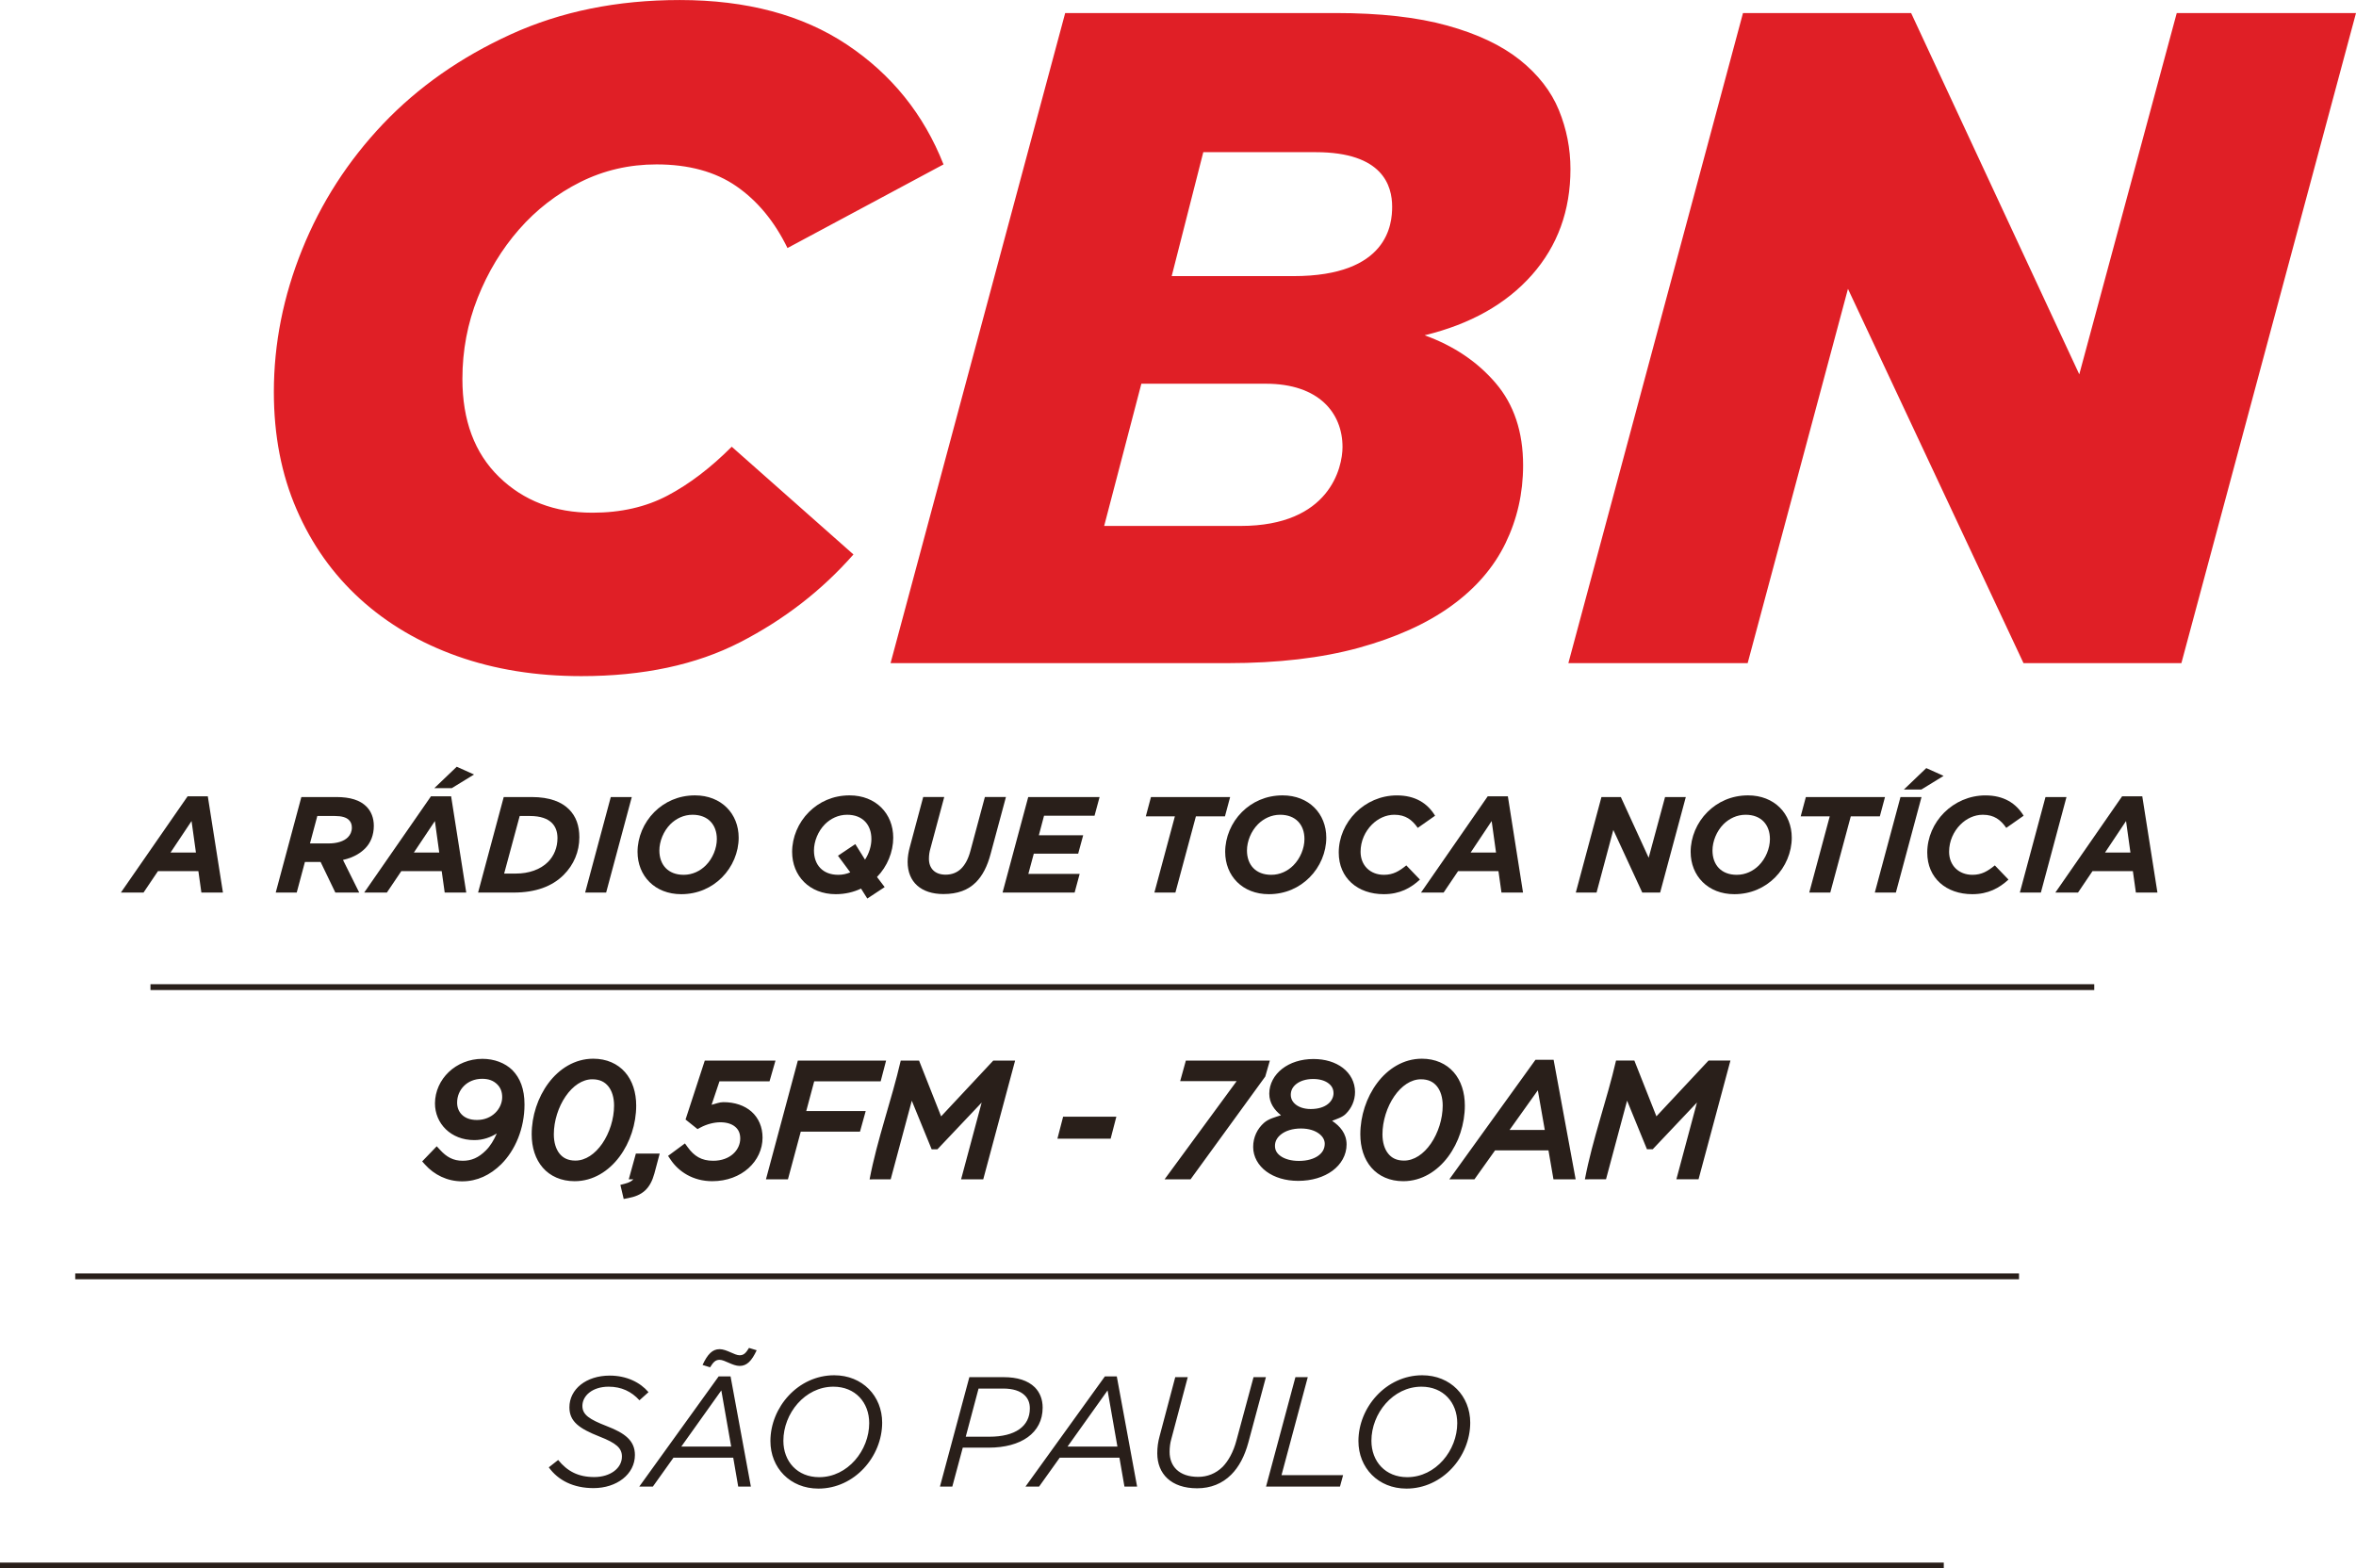
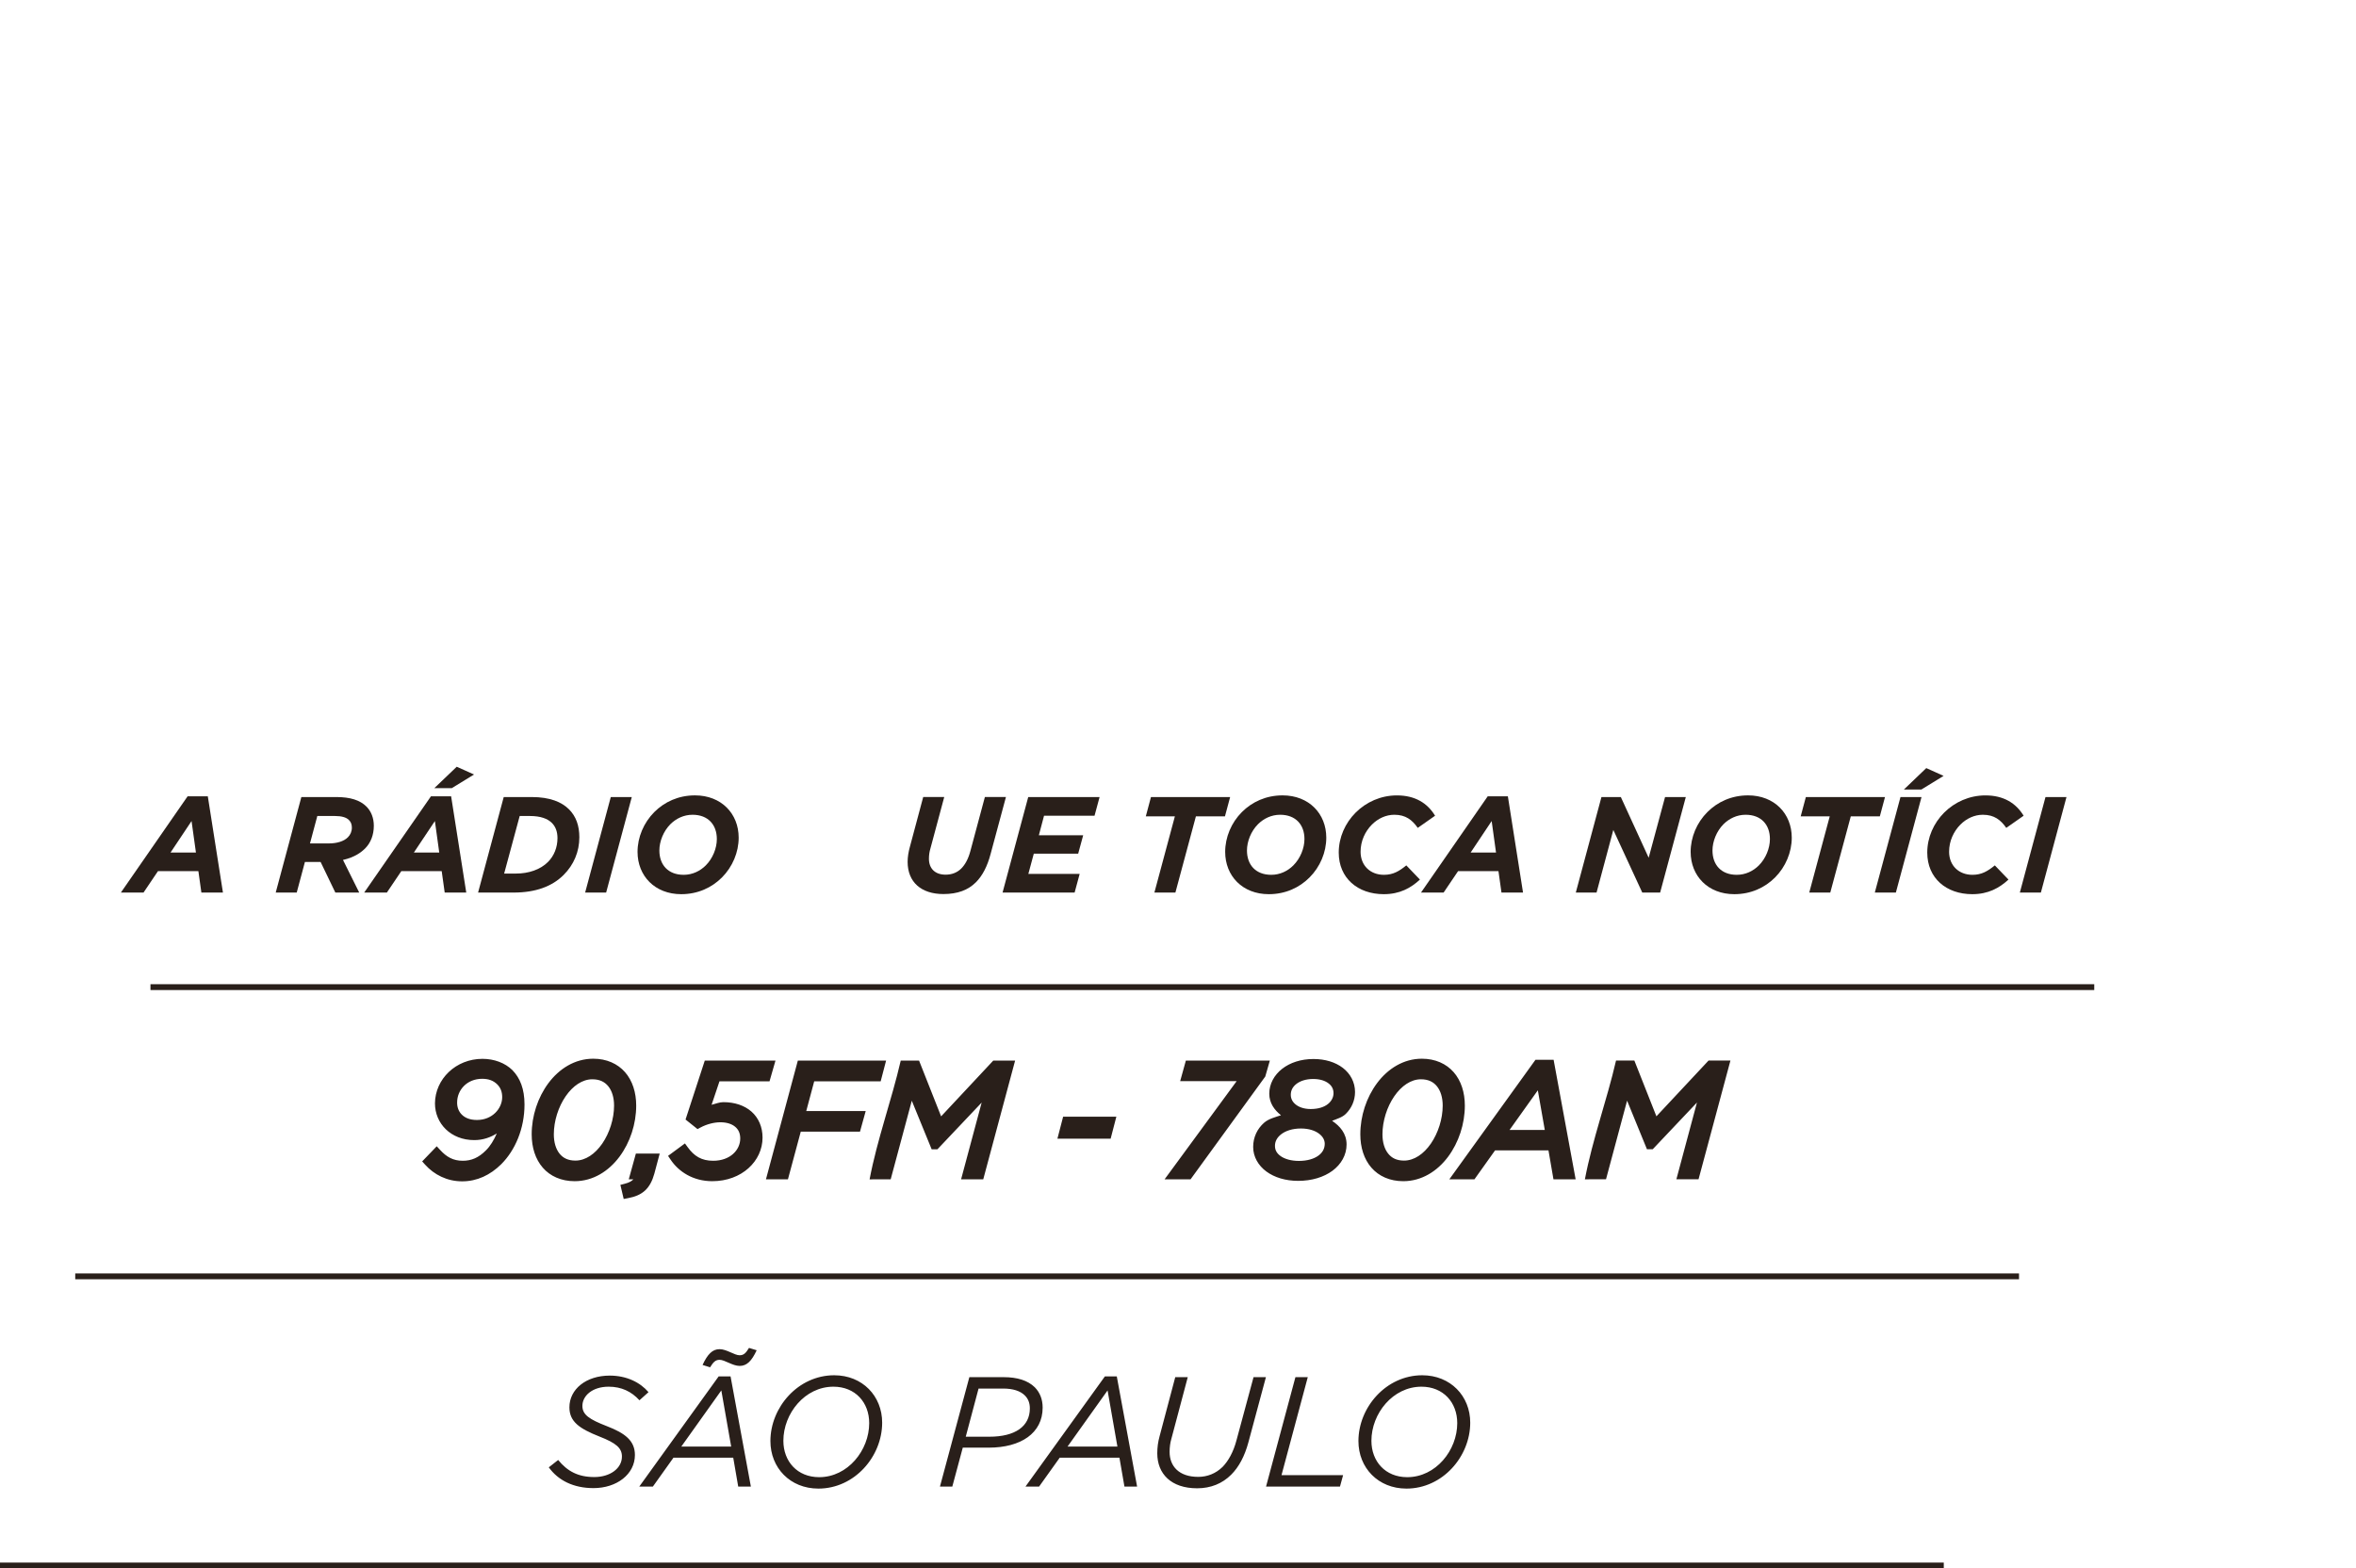
<svg xmlns="http://www.w3.org/2000/svg" width="365pt" height="243.01pt" viewBox="0 0 365 243.01" version="1.1">
  <defs>
    <clipPath id="clip1">
      <path d="M 0 242 L 302 242 L 302 243.012 L 0 243.012 Z M 0 242 " />
    </clipPath>
  </defs>
  <g id="surface1">
-     <path style=" stroke:none;fill-rule:nonzero;fill:rgb(87.799%,12.199%,14.899%);fill-opacity:1;" d="M 176.824 59.453 L 196.105 59.453 C 204.355 59.453 207.988 64.02 207.988 69.254 C 207.988 72.398 206.031 81.488 192.215 81.488 L 171.062 81.488 Z M 186.418 23.578 L 203.832 23.578 C 214.262 23.578 215.676 28.805 215.676 32.031 C 215.676 34.66 215.09 42.781 200.383 42.781 L 181.523 42.781 Z M 270.031 2.02 L 242.977 102.746 L 270.754 102.746 L 286.293 44.754 L 313.488 102.746 L 337.949 102.746 L 365 2.02 L 337.23 2.02 L 322.129 57.996 L 296.078 2.02 Z M 165.023 2.02 L 137.969 102.746 L 190.203 102.746 C 197.977 102.746 204.738 101.953 210.492 100.375 C 216.25 98.785 221.027 96.633 224.812 93.898 C 228.605 91.164 231.406 87.926 233.23 84.184 C 235.047 80.441 235.965 76.418 235.965 72.098 C 235.965 66.918 234.547 62.668 231.719 59.363 C 228.891 56.047 225.215 53.578 220.711 51.949 C 227.805 50.223 233.344 47.105 237.332 42.598 C 241.312 38.086 243.301 32.625 243.301 26.191 C 243.301 23.027 242.703 19.984 241.504 17.051 C 240.305 14.133 238.285 11.543 235.461 9.281 C 232.629 7.031 228.891 5.254 224.234 3.965 C 219.582 2.668 213.805 2.02 206.898 2.02 Z M 105.309 0.004 C 95.613 0.004 86.891 1.777 79.113 5.332 C 71.348 8.879 64.75 13.512 59.332 19.211 C 53.914 24.926 49.738 31.398 46.816 38.645 C 43.887 45.887 42.426 53.25 42.426 60.73 C 42.426 67.445 43.598 73.512 45.953 78.93 C 48.297 84.352 51.586 88.98 55.805 92.816 C 60.027 96.652 65.039 99.602 70.848 101.668 C 76.648 103.727 83.051 104.758 90.055 104.758 C 99.645 104.758 107.844 103.012 114.66 99.508 C 121.473 96.004 127.328 91.473 132.219 85.906 L 113.363 69.215 C 110.105 72.48 106.797 75 103.434 76.777 C 100.074 78.555 96.191 79.438 91.781 79.438 C 85.926 79.438 81.109 77.586 77.316 73.895 C 73.527 70.203 71.637 65.141 71.637 58.711 C 71.637 54.305 72.43 50.109 74.012 46.121 C 75.594 42.141 77.727 38.617 80.414 35.547 C 83.098 32.48 86.266 30.031 89.91 28.203 C 93.551 26.387 97.484 25.473 101.711 25.473 C 106.695 25.473 110.82 26.602 114.082 28.855 C 117.344 31.113 119.984 34.297 122 38.43 L 146.172 25.473 C 143.105 17.703 138.117 11.516 131.207 6.91 C 124.305 2.309 115.66 0.004 105.309 0.004 " />
    <path style=" stroke:none;fill-rule:nonzero;fill:rgb(16.1%,12.199%,10.199%);fill-opacity:1;" d="M 23.312 152.492 L 23.312 153.395 L 324.449 153.395 L 324.449 152.492 L 23.312 152.492 " />
    <path style=" stroke:none;fill-rule:nonzero;fill:rgb(16.1%,12.199%,10.199%);fill-opacity:1;" d="M 11.656 197.305 L 11.656 198.207 L 312.793 198.207 L 312.793 197.305 L 11.656 197.305 " />
    <path style=" stroke:none;fill-rule:nonzero;fill:rgb(16.1%,12.199%,10.199%);fill-opacity:1;" d="M 98.512 178.734 L 97.41 182.723 L 98.125 182.723 C 97.863 183.004 97.48 183.23 96.797 183.406 L 96.113 183.582 L 96.625 185.766 L 97.305 185.637 C 98.348 185.441 99.23 185.102 99.922 184.469 C 100.613 183.836 101.066 182.957 101.379 181.828 L 101.379 181.824 L 102.203 178.734 Z M 201.551 174.848 C 202.777 174.848 203.727 175.18 204.34 175.641 C 204.953 176.098 205.234 176.648 205.234 177.223 C 205.223 177.988 204.891 178.59 204.223 179.07 C 203.551 179.551 202.523 179.871 201.238 179.871 C 200.008 179.871 199.035 179.57 198.418 179.137 C 197.801 178.703 197.516 178.184 197.523 177.527 L 197.523 177.516 C 197.523 176.852 197.844 176.223 198.516 175.719 C 199.184 175.211 200.215 174.848 201.551 174.848 Z M 164.703 173.02 L 163.82 176.422 L 172.066 176.422 L 172.949 173.02 Z M 238.246 168.93 L 239.324 175.078 L 233.863 175.078 Z M 220.137 167.223 C 221.285 167.223 222.062 167.625 222.621 168.316 C 223.18 169.008 223.508 170.039 223.508 171.297 C 223.508 173.363 222.801 175.555 221.68 177.184 C 220.559 178.809 219.078 179.82 217.52 179.82 C 216.371 179.82 215.605 179.422 215.055 178.73 C 214.5 178.039 214.176 177.008 214.176 175.75 C 214.176 173.684 214.883 171.488 216 169.863 C 217.121 168.234 218.594 167.223 220.137 167.223 Z M 91.762 167.223 C 92.91 167.223 93.688 167.625 94.246 168.316 C 94.805 169.008 95.133 170.039 95.133 171.297 C 95.133 173.363 94.426 175.555 93.305 177.184 C 92.184 178.809 90.703 179.82 89.148 179.82 C 88 179.82 87.23 179.422 86.676 178.73 C 86.125 178.039 85.801 177.008 85.801 175.75 C 85.801 173.684 86.508 171.488 87.629 169.863 C 88.746 168.234 90.223 167.223 91.762 167.223 Z M 203.441 167.176 C 204.488 167.176 205.297 167.449 205.816 167.852 C 206.34 168.25 206.594 168.746 206.594 169.379 C 206.594 170.527 205.535 171.832 203.051 171.832 C 202.047 171.832 201.262 171.547 200.746 171.141 C 200.23 170.73 199.973 170.223 199.973 169.621 C 199.973 168.953 200.266 168.387 200.852 167.934 C 201.434 167.484 202.324 167.176 203.441 167.176 Z M 74.695 167.148 C 75.691 167.148 76.438 167.418 77.047 168.023 C 77.539 168.52 77.801 169.156 77.801 169.984 C 77.801 171.746 76.27 173.527 73.898 173.527 C 72.758 173.527 72.016 173.176 71.531 172.684 C 71.047 172.195 70.809 171.531 70.82 170.816 L 70.82 170.809 C 70.82 168.875 72.352 167.148 74.695 167.148 Z M 183.719 164.324 L 182.836 167.512 L 191.586 167.512 L 180.422 182.723 L 184.445 182.723 L 196.02 166.797 L 196.73 164.324 Z M 139.547 164.324 C 138.121 170.5 135.902 176.508 134.719 182.734 L 135.547 182.723 L 137.988 182.723 L 141.258 170.543 L 144.336 178.07 L 145.23 178.07 L 152.082 170.832 L 148.895 182.723 L 152.328 182.723 L 157.266 164.324 L 153.883 164.324 L 145.801 172.969 L 142.383 164.324 Z M 123.605 164.324 L 118.664 182.723 L 122.07 182.723 L 124.059 175.332 L 133.234 175.332 L 134.117 172.148 L 124.906 172.148 L 126.141 167.535 L 136.438 167.535 L 137.277 164.324 Z M 109.188 164.324 L 106.207 173.457 L 108.062 174.941 L 108.48 174.715 C 109.535 174.145 110.695 173.883 111.602 173.883 C 112.598 173.883 113.379 174.148 113.887 174.574 C 114.395 174.996 114.68 175.57 114.68 176.402 C 114.68 178.156 113.145 179.848 110.488 179.848 C 108.664 179.848 107.539 179.121 106.543 177.75 L 106.113 177.16 L 103.5 179.09 L 103.883 179.66 C 105.113 181.512 107.348 183.012 110.344 183.012 C 114.922 183.012 118.137 179.898 118.137 176.258 C 118.137 174.617 117.516 173.199 116.426 172.234 C 115.332 171.27 113.809 170.766 112.062 170.766 C 111.461 170.766 110.871 171.016 110.242 171.176 L 111.465 167.535 L 119.219 167.535 L 120.141 164.324 Z M 250.363 164.316 C 248.938 170.492 246.719 176.5 245.535 182.73 L 246.363 182.715 L 248.809 182.715 L 252.074 170.535 L 255.152 178.062 L 256.047 178.062 L 262.898 170.824 L 259.711 182.715 L 263.145 182.715 L 268.086 164.316 L 264.699 164.316 L 256.617 172.961 L 253.199 164.316 Z M 237.879 164.203 L 224.535 182.723 L 228.426 182.723 L 231.621 178.238 L 239.895 178.238 L 240.668 182.723 L 244.105 182.723 L 240.691 164.203 Z M 203.488 164.082 C 201.543 164.082 199.855 164.645 198.629 165.605 C 197.402 166.562 196.641 167.941 196.641 169.453 C 196.641 170.91 197.441 171.992 198.457 172.797 C 197.512 173.105 196.52 173.352 195.82 173.973 C 194.801 174.879 194.145 176.172 194.145 177.711 C 194.145 179.23 194.938 180.586 196.191 181.512 C 197.445 182.434 199.156 182.961 201.117 182.961 C 203.23 182.961 205.078 182.391 206.426 181.398 C 207.773 180.406 208.617 178.949 208.617 177.324 C 208.617 175.621 207.586 174.469 206.375 173.66 C 207.125 173.352 207.941 173.133 208.496 172.582 C 209.371 171.723 209.926 170.539 209.926 169.188 C 209.926 167.68 209.203 166.352 208.039 165.457 C 206.875 164.566 205.289 164.082 203.488 164.082 Z M 74.746 164.055 C 70.609 164.055 67.414 167.203 67.387 170.949 L 67.387 170.953 C 67.387 174.074 69.848 176.645 73.465 176.645 C 74.863 176.645 76.012 176.211 76.965 175.613 C 76.527 176.625 75.965 177.566 75.281 178.238 L 75.277 178.242 C 74.148 179.375 73.039 179.848 71.695 179.848 C 70.207 179.848 69.184 179.262 68.184 178.168 L 67.66 177.602 L 65.406 179.945 L 65.852 180.445 C 67.258 182.008 69.262 183.035 71.598 183.035 C 73.926 183.035 75.953 182.055 77.652 180.383 L 77.656 180.379 C 79.816 178.215 81.258 174.871 81.258 171.125 C 81.258 168.723 80.574 167.02 79.379 165.801 L 79.375 165.793 L 79.367 165.789 C 78.238 164.688 76.566 164.055 74.746 164.055 Z M 220.281 164.035 C 217.418 164.035 215 165.598 213.344 167.812 C 211.688 170.031 210.746 172.91 210.746 175.75 C 210.746 177.785 211.316 179.602 212.465 180.918 C 213.609 182.238 215.324 183.012 217.398 183.012 C 220.266 183.012 222.684 181.445 224.34 179.23 C 225.992 177.012 226.938 174.133 226.938 171.297 C 226.938 169.258 226.359 167.441 225.211 166.125 C 224.062 164.809 222.348 164.035 220.281 164.035 Z M 91.91 164.035 C 89.043 164.035 86.625 165.598 84.969 167.812 C 83.316 170.031 82.371 172.91 82.371 175.75 C 82.371 177.785 82.945 179.602 84.09 180.918 C 85.234 182.238 86.953 183.012 89.027 183.012 C 91.891 183.012 94.309 181.445 95.965 179.23 C 97.621 177.012 98.562 174.133 98.562 171.297 C 98.562 169.258 97.984 167.441 96.836 166.125 C 95.688 164.809 93.973 164.035 91.91 164.035 " />
    <path style=" stroke:none;fill-rule:nonzero;fill:rgb(16.1%,12.199%,10.199%);fill-opacity:1;" d="M 30.355 132.094 L 29.676 127.211 L 26.418 132.094 Z M 29.062 123.383 L 32.195 123.383 L 34.539 138.293 L 31.199 138.293 L 30.734 134.973 L 24.473 134.973 L 22.234 138.293 L 18.727 138.293 L 29.062 123.383 " />
    <path style=" stroke:none;fill-rule:nonzero;fill:rgb(16.1%,12.199%,10.199%);fill-opacity:1;" d="M 50.918 130.68 C 52.184 130.68 53.266 130.363 53.898 129.727 C 54.277 129.348 54.512 128.836 54.512 128.227 C 54.512 127.719 54.363 127.355 54.047 127.039 C 53.645 126.641 52.926 126.43 51.891 126.43 L 49.16 126.43 L 48.023 130.68 Z M 49.672 133.555 L 47.238 133.555 L 45.969 138.293 L 42.715 138.293 L 46.688 123.492 L 52.078 123.492 C 54.277 123.492 55.777 123.977 56.773 124.969 C 57.512 125.715 57.914 126.746 57.914 127.949 C 57.914 129.367 57.43 130.594 56.562 131.461 C 55.988 132.031 54.996 132.812 53.137 133.238 L 55.652 138.293 L 51.953 138.293 L 49.672 133.555 " />
    <path style=" stroke:none;fill-rule:nonzero;fill:rgb(16.1%,12.199%,10.199%);fill-opacity:1;" d="M 70.758 118.797 L 73.441 120 L 69.996 122.113 L 67.289 122.113 Z M 68.051 132.094 L 67.375 127.211 L 64.117 132.094 Z M 66.762 123.383 L 69.891 123.383 L 72.234 138.293 L 68.895 138.293 L 68.43 134.973 L 62.172 134.973 L 59.934 138.293 L 56.422 138.293 L 66.762 123.383 " />
    <path style=" stroke:none;fill-rule:nonzero;fill:rgb(16.1%,12.199%,10.199%);fill-opacity:1;" d="M 82.098 126.43 L 80.512 126.43 L 78.105 135.348 L 79.941 135.348 C 81.906 135.348 83.707 134.738 84.891 133.555 C 85.844 132.605 86.367 131.289 86.367 129.852 C 86.367 128.836 86.055 128.059 85.504 127.508 C 84.844 126.852 83.77 126.43 82.098 126.43 M 78.039 123.492 L 82.352 123.492 C 85.23 123.492 87.023 124.273 88.148 125.391 C 89.246 126.488 89.754 127.93 89.754 129.727 C 89.754 131.945 88.906 133.977 87.32 135.562 C 85.547 137.336 82.984 138.293 79.566 138.293 L 74.066 138.293 L 78.039 123.492 " />
    <path style=" stroke:none;fill-rule:nonzero;fill:rgb(16.1%,12.199%,10.199%);fill-opacity:1;" d="M 94.625 123.492 L 97.879 123.492 L 93.906 138.293 L 90.652 138.293 L 94.625 123.492 " />
    <path style=" stroke:none;fill-rule:nonzero;fill:rgb(16.1%,12.199%,10.199%);fill-opacity:1;" d="M 109.344 134.082 C 110.422 133.004 111.055 131.422 111.055 130 C 111.055 127.805 109.719 126.238 107.289 126.238 C 105.918 126.238 104.734 126.836 103.863 127.695 C 102.785 128.777 102.152 130.359 102.152 131.777 C 102.152 133.977 103.488 135.543 105.918 135.543 C 107.289 135.543 108.477 134.949 109.344 134.082 M 114.438 129.789 C 114.438 132.051 113.484 134.316 111.836 135.965 C 110.27 137.527 108.113 138.543 105.539 138.543 C 101.453 138.543 98.77 135.711 98.77 131.988 C 98.77 129.727 99.723 127.465 101.371 125.816 C 102.938 124.25 105.094 123.234 107.672 123.234 C 111.754 123.234 114.438 126.07 114.438 129.789 " />
-     <path style=" stroke:none;fill-rule:nonzero;fill:rgb(16.1%,12.199%,10.199%);fill-opacity:1;" d="M 131.727 135.16 L 129.82 132.586 L 132.508 130.785 L 134.012 133.195 C 134.641 132.223 135 131.078 135 130 C 135 127.805 133.672 126.238 131.238 126.238 C 129.863 126.238 128.68 126.836 127.812 127.695 C 126.734 128.777 126.102 130.359 126.102 131.777 C 126.102 133.977 127.434 135.543 129.863 135.543 C 130.52 135.543 131.152 135.41 131.727 135.16 M 138.383 129.789 C 138.383 132.012 137.453 134.254 135.867 135.879 L 137.055 137.445 L 134.367 139.219 L 133.395 137.676 C 132.254 138.223 130.922 138.543 129.484 138.543 C 125.402 138.543 122.719 135.711 122.719 131.988 C 122.719 129.727 123.668 127.465 125.32 125.816 C 126.883 124.25 129.043 123.234 131.617 123.234 C 135.703 123.234 138.383 126.07 138.383 129.789 " />
    <path style=" stroke:none;fill-rule:nonzero;fill:rgb(16.1%,12.199%,10.199%);fill-opacity:1;" d="M 140.613 133.531 C 140.613 132.789 140.742 131.988 140.973 131.168 L 143.027 123.488 L 146.285 123.488 L 144.145 131.461 C 143.996 131.969 143.914 132.453 143.914 133.066 C 143.914 134.527 144.82 135.52 146.492 135.52 C 147.465 135.52 148.266 135.203 148.902 134.59 C 149.539 133.957 150.023 133.047 150.34 131.84 L 152.582 123.488 L 155.844 123.488 L 153.469 132.309 C 152.965 134.211 152.223 135.668 151.188 136.703 C 149.984 137.906 148.355 138.523 146.156 138.523 C 142.73 138.523 140.613 136.684 140.613 133.531 " />
    <path style=" stroke:none;fill-rule:nonzero;fill:rgb(16.1%,12.199%,10.199%);fill-opacity:1;" d="M 159.297 123.492 L 170.352 123.492 L 169.57 126.387 L 161.746 126.387 L 160.945 129.41 L 167.812 129.41 L 167.035 132.266 L 160.16 132.266 L 159.316 135.398 L 167.266 135.398 L 166.484 138.293 L 155.32 138.293 L 159.297 123.492 " />
    <path style=" stroke:none;fill-rule:nonzero;fill:rgb(16.1%,12.199%,10.199%);fill-opacity:1;" d="M 182.016 126.488 L 177.512 126.488 L 178.312 123.492 L 190.578 123.492 L 189.773 126.488 L 185.273 126.488 L 182.098 138.289 L 178.844 138.289 L 182.016 126.488 " />
    <path style=" stroke:none;fill-rule:nonzero;fill:rgb(16.1%,12.199%,10.199%);fill-opacity:1;" d="M 200.371 134.082 C 201.449 133.004 202.09 131.422 202.09 130 C 202.09 127.805 200.758 126.238 198.32 126.238 C 196.949 126.238 195.766 126.836 194.898 127.695 C 193.816 128.777 193.184 130.359 193.184 131.777 C 193.184 133.977 194.52 135.543 196.949 135.543 C 198.32 135.543 199.504 134.949 200.371 134.082 M 205.473 129.789 C 205.473 132.051 204.52 134.316 202.867 135.965 C 201.305 137.527 199.148 138.543 196.566 138.543 C 192.484 138.543 189.809 135.711 189.809 131.988 C 189.809 129.727 190.754 127.465 192.402 125.816 C 193.969 124.25 196.125 123.234 198.703 123.234 C 202.785 123.234 205.473 126.07 205.473 129.789 " />
    <path style=" stroke:none;fill-rule:nonzero;fill:rgb(16.1%,12.199%,10.199%);fill-opacity:1;" d="M 207.402 132.094 C 207.402 129.746 208.398 127.527 210.023 125.902 C 211.652 124.273 213.914 123.238 216.414 123.238 C 219.242 123.238 221.145 124.441 222.328 126.387 L 219.645 128.27 C 218.777 127.039 217.781 126.238 216.012 126.238 C 214.719 126.238 213.492 126.809 212.543 127.758 C 211.484 128.82 210.785 130.316 210.785 131.969 C 210.785 134.102 212.289 135.543 214.402 135.543 C 215.84 135.543 216.773 134.973 217.871 134.082 L 219.98 136.281 C 218.566 137.59 216.852 138.543 214.383 138.543 C 210.344 138.543 207.402 136.051 207.402 132.094 " />
    <path style=" stroke:none;fill-rule:nonzero;fill:rgb(16.1%,12.199%,10.199%);fill-opacity:1;" d="M 231.77 132.094 L 231.094 127.211 L 227.836 132.094 Z M 230.48 123.383 L 233.605 123.383 L 235.953 138.293 L 232.613 138.293 L 232.148 134.973 L 225.891 134.973 L 223.648 138.293 L 220.145 138.293 L 230.48 123.383 " />
    <path style=" stroke:none;fill-rule:nonzero;fill:rgb(16.1%,12.199%,10.199%);fill-opacity:1;" d="M 248.102 123.492 L 251.105 123.492 L 255.418 132.898 L 257.957 123.492 L 261.172 123.492 L 257.195 138.293 L 254.426 138.293 L 249.941 128.586 L 247.344 138.293 L 244.129 138.293 L 248.102 123.492 " />
    <path style=" stroke:none;fill-rule:nonzero;fill:rgb(16.1%,12.199%,10.199%);fill-opacity:1;" d="M 272.492 134.082 C 273.566 133.004 274.203 131.422 274.203 130 C 274.203 127.805 272.871 126.238 270.438 126.238 C 269.066 126.238 267.883 126.836 267.016 127.695 C 265.938 128.777 265.305 130.359 265.305 131.777 C 265.305 133.977 266.637 135.543 269.066 135.543 C 270.438 135.543 271.621 134.949 272.492 134.082 M 277.586 129.789 C 277.586 132.051 276.633 134.316 274.988 135.965 C 273.422 137.527 271.262 138.543 268.688 138.543 C 264.605 138.543 261.922 135.711 261.922 131.988 C 261.922 129.727 262.867 127.465 264.52 125.816 C 266.086 124.25 268.242 123.234 270.816 123.234 C 274.898 123.234 277.586 126.07 277.586 129.789 " />
    <path style=" stroke:none;fill-rule:nonzero;fill:rgb(16.1%,12.199%,10.199%);fill-opacity:1;" d="M 283.469 126.488 L 278.969 126.488 L 279.77 123.492 L 292.031 123.492 L 291.23 126.488 L 286.73 126.488 L 283.555 138.289 L 280.297 138.289 L 283.469 126.488 " />
    <path style=" stroke:none;fill-rule:nonzero;fill:rgb(16.1%,12.199%,10.199%);fill-opacity:1;" d="M 298.426 119.008 L 301.109 120.215 L 297.664 122.328 L 294.957 122.328 Z M 294.43 123.492 L 297.688 123.492 L 293.715 138.293 L 290.453 138.293 L 294.43 123.492 " />
    <path style=" stroke:none;fill-rule:nonzero;fill:rgb(16.1%,12.199%,10.199%);fill-opacity:1;" d="M 298.578 132.094 C 298.578 129.746 299.574 127.527 301.199 125.902 C 302.832 124.273 305.094 123.238 307.59 123.238 C 310.418 123.238 312.32 124.441 313.508 126.387 L 310.82 128.27 C 309.953 127.039 308.961 126.238 307.184 126.238 C 305.895 126.238 304.664 126.809 303.715 127.758 C 302.66 128.82 301.961 130.316 301.961 131.969 C 301.961 134.102 303.465 135.543 305.578 135.543 C 307.016 135.543 307.945 134.973 309.047 134.082 L 311.16 136.281 C 309.738 137.59 308.023 138.543 305.555 138.543 C 301.52 138.543 298.578 136.051 298.578 132.094 " />
    <path style=" stroke:none;fill-rule:nonzero;fill:rgb(16.1%,12.199%,10.199%);fill-opacity:1;" d="M 316.895 123.492 L 320.148 123.492 L 316.18 138.293 L 312.922 138.293 L 316.895 123.492 " />
-     <path style=" stroke:none;fill-rule:nonzero;fill:rgb(16.1%,12.199%,10.199%);fill-opacity:1;" d="M 330.055 132.094 L 329.375 127.211 L 326.117 132.094 Z M 328.762 123.383 L 331.891 123.383 L 334.238 138.293 L 330.898 138.293 L 330.434 134.973 L 324.176 134.973 L 321.934 138.293 L 318.422 138.293 L 328.762 123.383 " />
    <g clip-path="url(#clip1)" clip-rule="nonzero">
      <path style=" stroke:none;fill-rule:nonzero;fill:rgb(16.1%,12.199%,10.199%);fill-opacity:1;" d="M 0 242.105 L 0 243.012 L 301.137 243.012 L 301.137 242.105 L 0 242.105 " />
    </g>
    <path style=" stroke:none;fill-rule:nonzero;fill:rgb(16.1%,12.199%,10.199%);fill-opacity:1;" d="M 171.59 215.43 L 173.113 224.129 L 165.387 224.129 Z M 111.75 215.43 L 113.277 224.129 L 105.551 224.129 Z M 151.602 215.141 L 155.406 215.141 C 156.93 215.141 158.066 215.504 158.77 216.207 C 159.305 216.738 159.547 217.395 159.547 218.219 C 159.547 221.004 157.27 222.602 153.273 222.602 L 149.617 222.602 Z M 220.215 214.852 C 223.605 214.852 225.762 217.297 225.762 220.496 C 225.762 224.707 222.445 228.871 218.012 228.871 C 214.621 228.871 212.465 226.43 212.465 223.23 C 212.465 219.016 215.781 214.852 220.215 214.852 Z M 129.113 214.852 C 132.508 214.852 134.66 217.297 134.66 220.496 C 134.66 224.707 131.34 228.871 126.91 228.871 C 123.52 228.871 121.363 226.43 121.363 223.23 C 121.363 219.016 124.684 214.852 129.113 214.852 Z M 200.691 213.375 L 196.141 230.328 L 207.594 230.328 L 208.078 228.559 L 198.535 228.559 L 202.605 213.375 Z M 182.074 213.375 L 179.648 222.527 C 179.406 223.398 179.289 224.246 179.289 225.168 C 179.289 228.34 181.418 230.594 185.465 230.594 C 187.57 230.594 189.363 229.867 190.742 228.484 C 191.93 227.301 192.824 225.629 193.406 223.473 L 196.121 213.375 L 194.203 213.375 L 191.566 223.137 C 191.078 225 190.281 226.379 189.41 227.277 C 188.344 228.316 187.035 228.824 185.633 228.824 C 182.629 228.824 181.199 227.156 181.199 224.949 C 181.199 224.227 181.297 223.547 181.445 223.035 L 184.012 213.375 Z M 150.176 213.375 L 145.621 230.328 L 147.535 230.328 L 149.156 224.297 L 153.176 224.297 C 158.164 224.297 161.531 222.043 161.531 218.098 C 161.531 216.789 161.098 215.746 160.32 214.949 C 159.23 213.883 157.609 213.375 155.477 213.375 Z M 171.176 213.254 L 158.871 230.328 L 160.98 230.328 L 164.18 225.848 L 173.426 225.848 L 174.203 230.328 L 176.164 230.328 L 173.016 213.254 Z M 111.34 213.254 L 99.039 230.328 L 101.145 230.328 L 104.34 225.848 L 113.594 225.848 L 114.367 230.328 L 116.328 230.328 L 113.18 213.254 Z M 94.461 213.133 C 90.805 213.133 88.215 215.238 88.215 218.051 C 88.215 220.254 89.742 221.34 92.867 222.574 C 95.48 223.594 96.352 224.367 96.352 225.676 C 96.352 227.516 94.512 228.852 92.066 228.852 C 89.57 228.852 87.898 227.953 86.473 226.207 L 85.02 227.348 C 86.473 229.359 88.82 230.566 91.945 230.566 C 95.555 230.566 98.363 228.414 98.363 225.434 C 98.363 223.254 96.887 222.066 93.98 220.953 C 91.316 219.914 90.227 219.207 90.227 217.828 C 90.227 216.277 91.75 214.852 94.293 214.852 C 96.277 214.852 97.832 215.602 99.066 216.957 L 100.469 215.699 C 99.188 214.199 97.102 213.133 94.461 213.133 Z M 220.336 213.082 C 214.742 213.082 210.453 218.047 210.453 223.277 C 210.453 227.422 213.508 230.641 217.891 230.641 C 223.484 230.641 227.773 225.676 227.773 220.422 C 227.773 216.305 224.719 213.082 220.336 213.082 Z M 129.238 213.082 C 123.641 213.082 119.355 218.047 119.355 223.277 C 119.355 227.422 122.406 230.641 126.789 230.641 C 132.387 230.641 136.668 225.676 136.668 220.422 C 136.668 216.305 133.621 213.082 129.238 213.082 Z M 116.039 208.844 C 115.555 209.645 115.215 209.984 114.586 209.984 C 113.785 209.984 112.574 209.039 111.484 209.039 C 110.371 209.039 109.621 209.812 108.844 211.484 L 110.008 211.848 C 110.516 211.027 110.855 210.688 111.484 210.688 C 112.285 210.688 113.496 211.633 114.586 211.633 C 115.699 211.633 116.449 210.879 117.227 209.207 L 116.039 208.844 " />
  </g>
</svg>